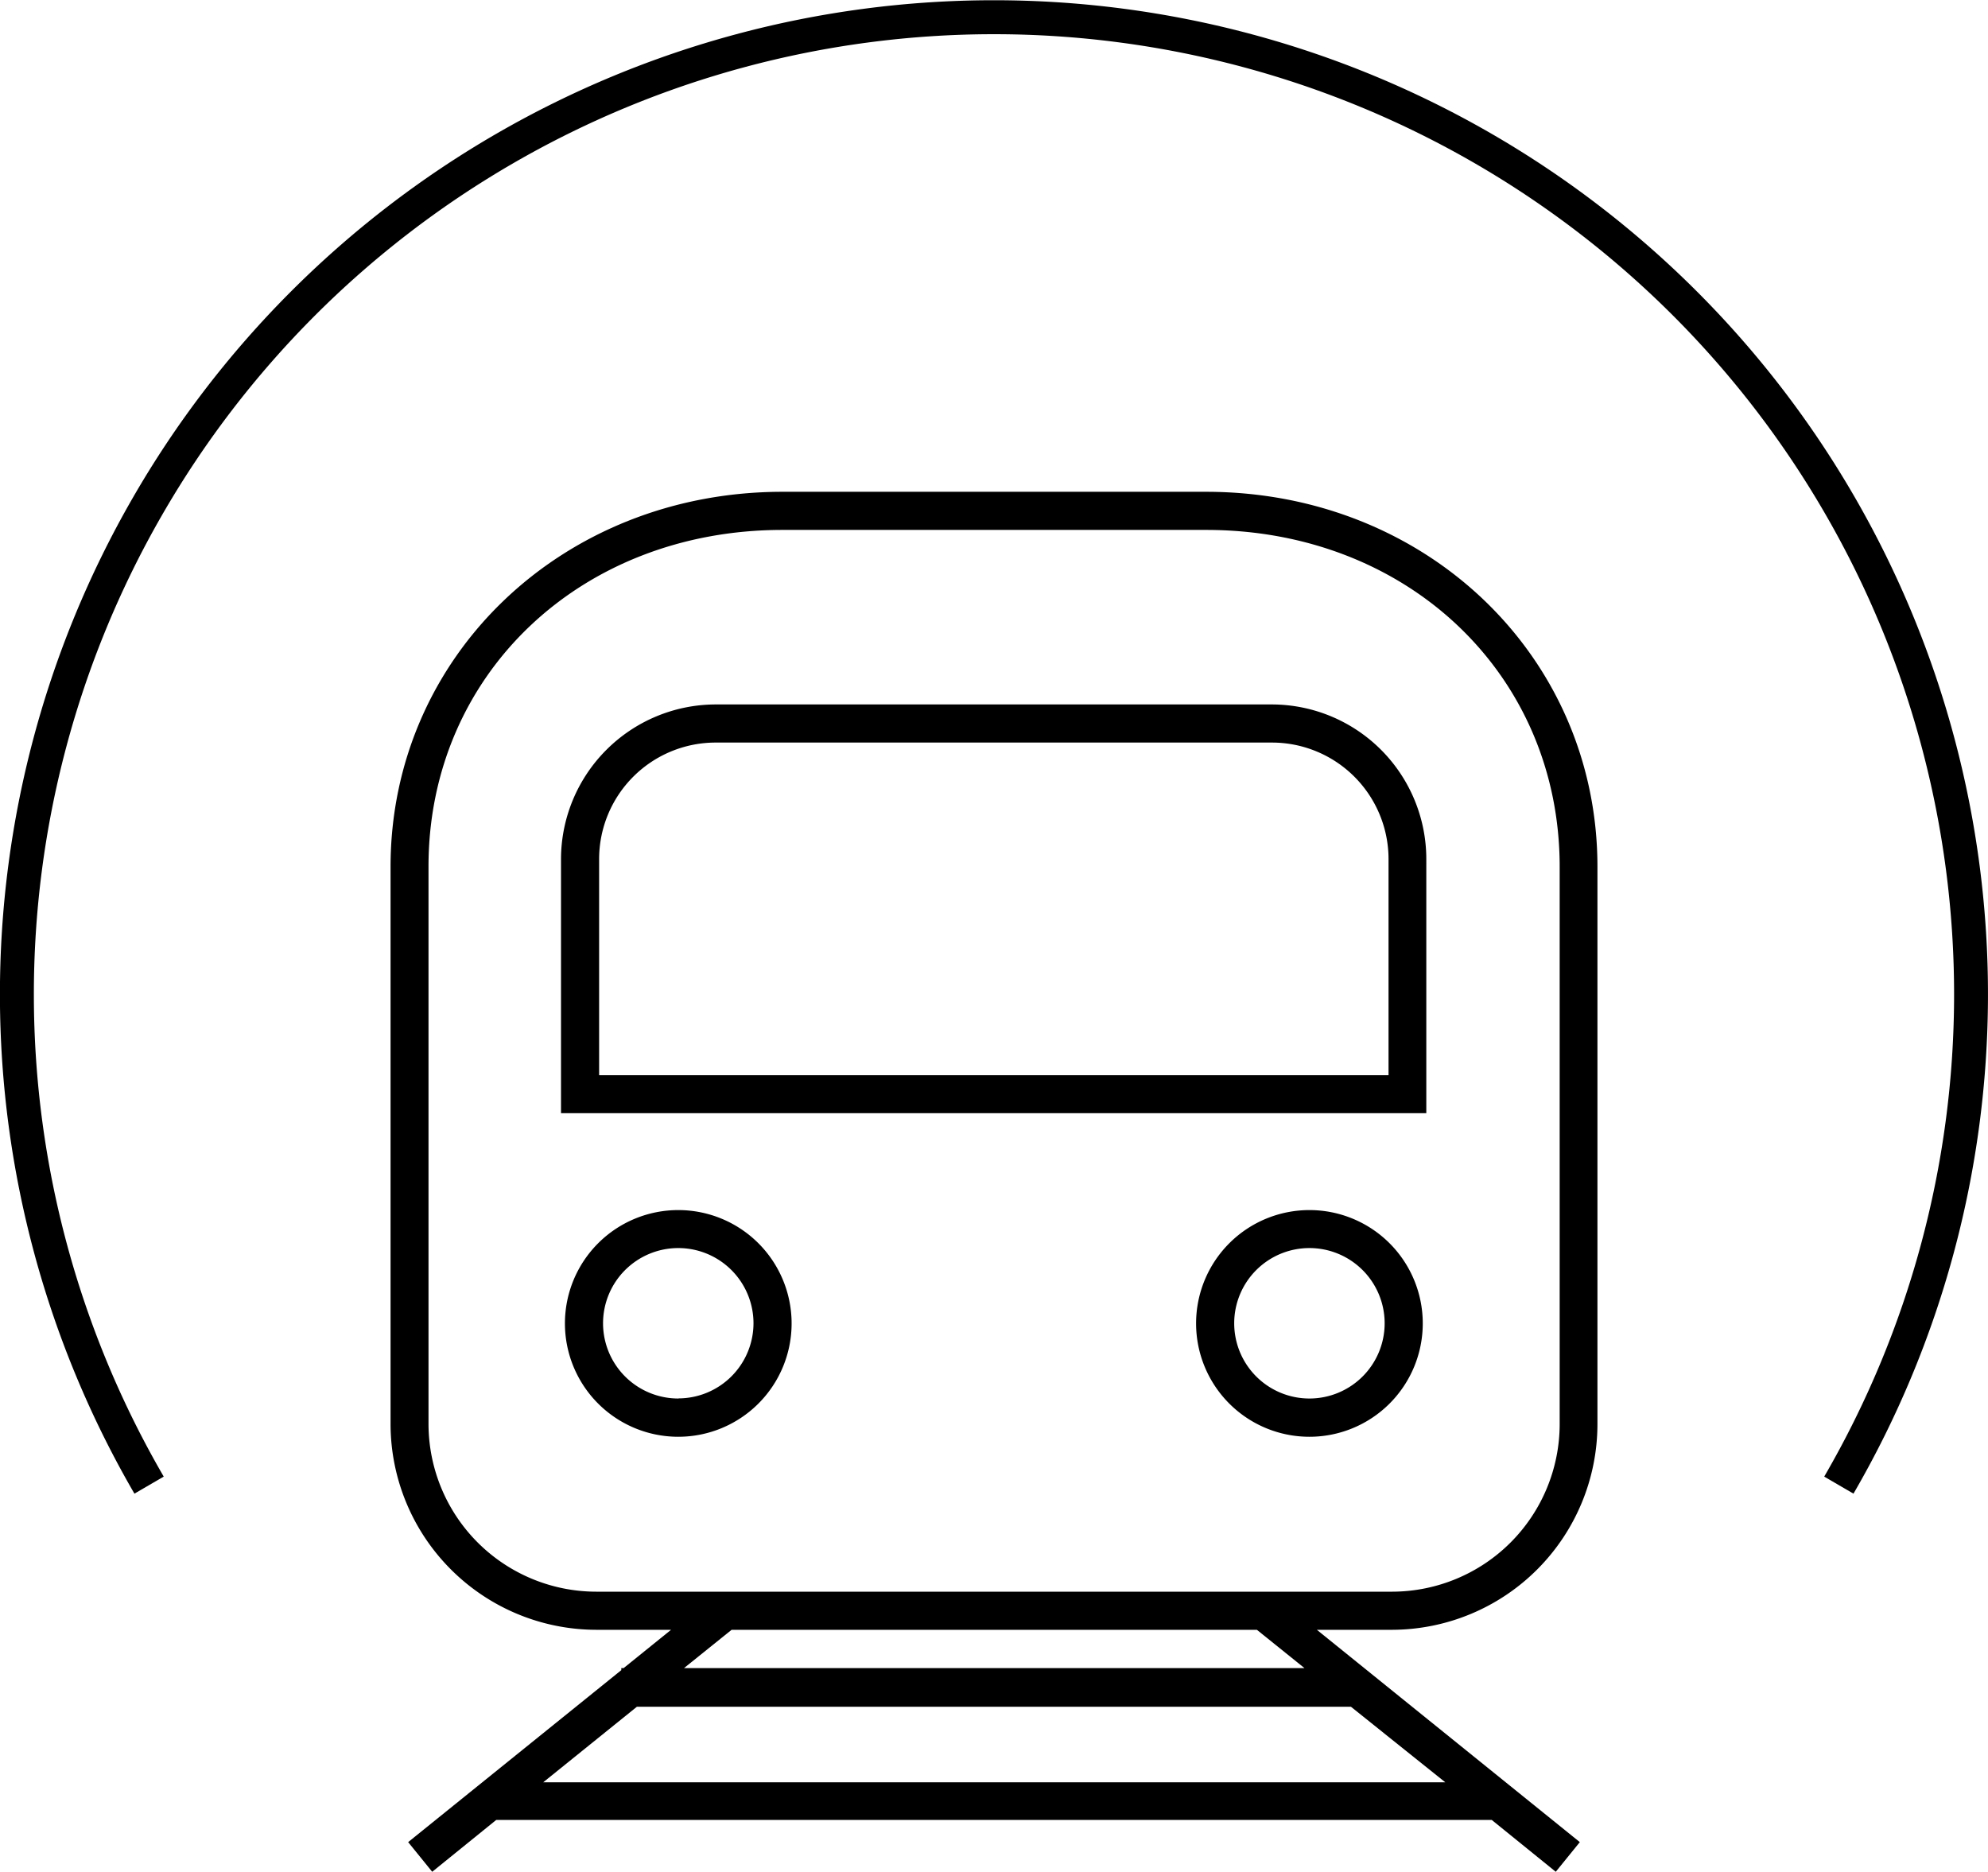
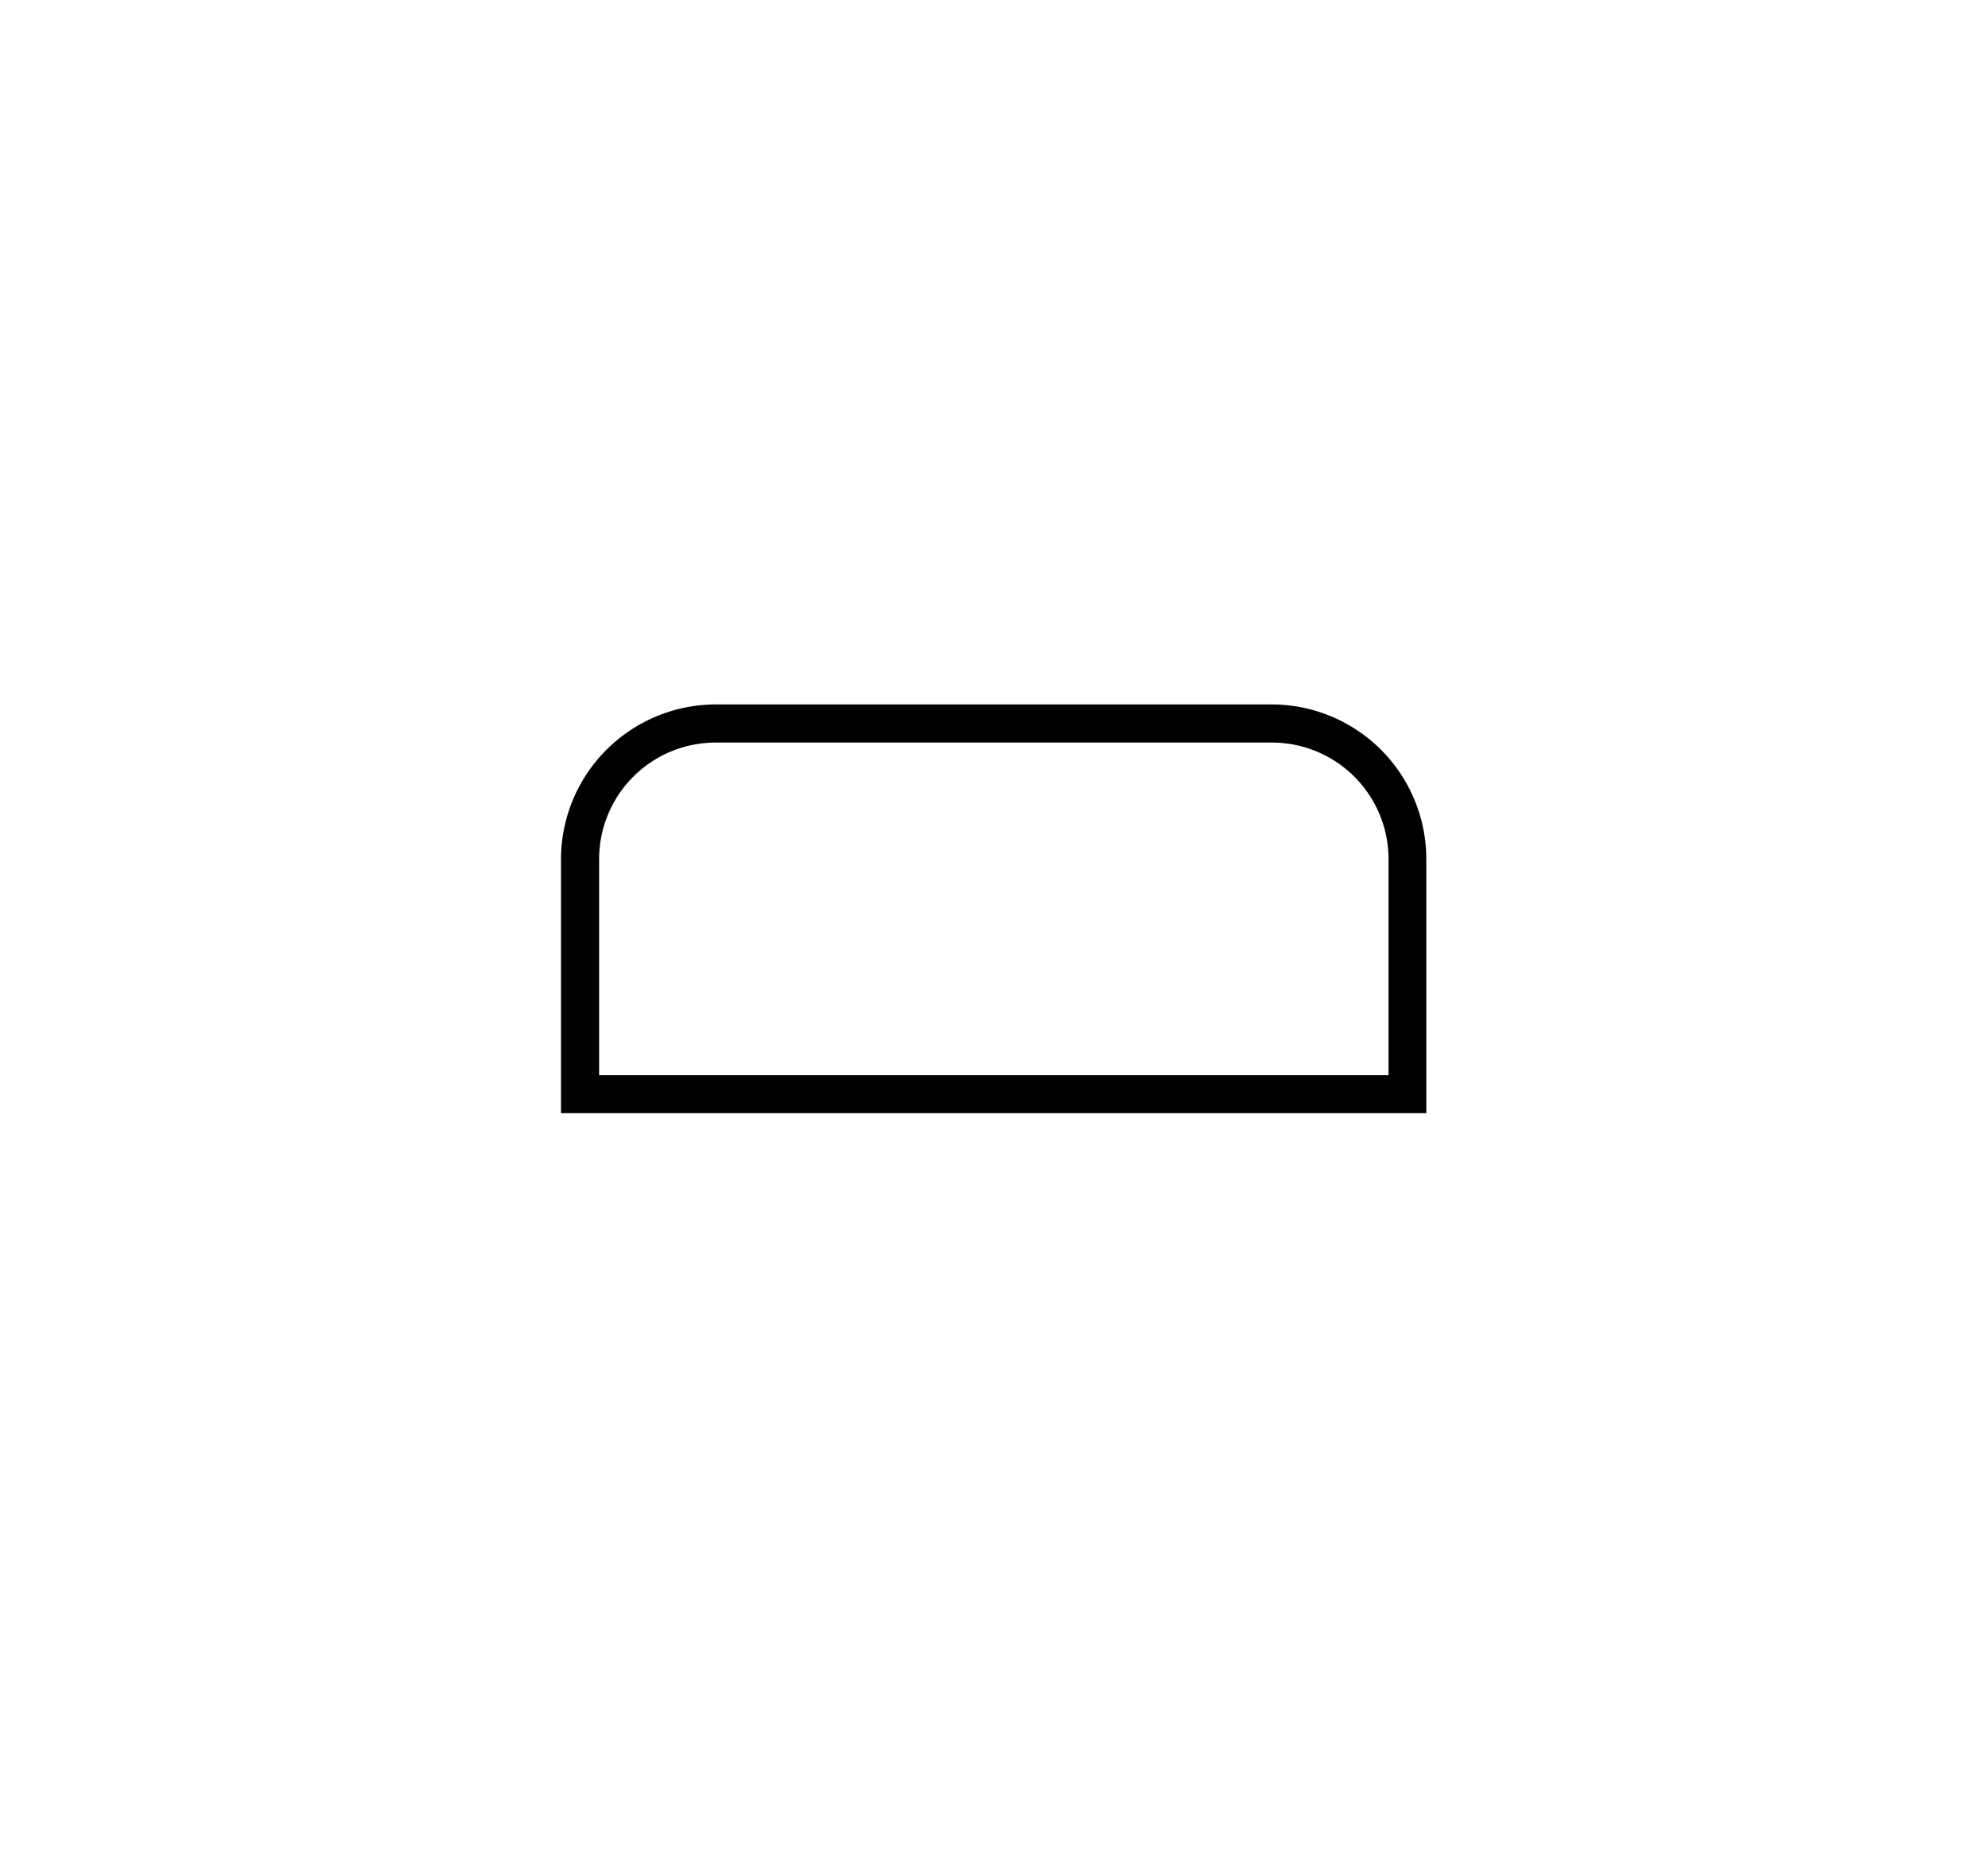
<svg xmlns="http://www.w3.org/2000/svg" width="85.948" height="80.918" viewBox="0 0 85.948 80.918">
  <g transform="translate(0)">
-     <path d="M132.951,123.173V99.08c0-9.091-7.4-16.211-16.922-16.211H97.716c-9.523,0-16.943,7.12-16.943,16.211v24.093a8.908,8.908,0,0,0,8.886,8.893H92.9l-2.051,1.656h-.1v.088l-9.215,7.435,1.04,1.282,2.769-2.242H128.38l2.769,2.242,1.04-1.282-11.369-9.179h3.267A8.9,8.9,0,0,0,132.951,123.173ZM97.716,84.517H116.03c8.717,0,15.288,6.256,15.288,14.563v24.093a7.253,7.253,0,0,1-7.23,7.245H89.659a7.259,7.259,0,0,1-7.245-7.245V99.08C82.407,90.773,88.985,84.517,97.716,84.517Zm20.511,47.549,2.058,1.656H93.46l2.058-1.656Zm8.146,6.593h-39l4.051-3.267h30.869Z" transform="translate(-63.888 -61.608)" />
-     <path d="M95.971,125.259a4.9,4.9,0,1,0,4.893,4.908v-.015A4.9,4.9,0,0,0,95.971,125.259Zm0,8.146a3.252,3.252,0,1,1,3.245-3.26v.007A3.253,3.253,0,0,1,95.971,133.4Z" transform="translate(-66.64 -72.946)" />
-     <path d="M133.214,125.259a4.9,4.9,0,1,0,4.9,4.9v-.007A4.9,4.9,0,0,0,133.214,125.259Zm0,8.146a3.252,3.252,0,1,1,3.252-3.252,3.252,3.252,0,0,1-3.252,3.252Z" transform="translate(-76.603 -72.946)" />
    <path d="M128.243,102.1a6.688,6.688,0,0,0-6.666-6.681H97.521a6.7,6.7,0,0,0-6.688,6.681v10.988h37.41ZM97.477,97.067h24.1a5.04,5.04,0,0,1,5.033,5.033v9.347H92.481V102.1a5.039,5.039,0,0,1,5.04-5.033Z" transform="translate(-66.579 -64.965)" />
-     <path d="M137.856,118.417l-1.266-.737a41.509,41.509,0,1,0-71.788,0l-1.267.737a42.975,42.975,0,1,1,74.32,0Z" transform="translate(-57.723 -53.845)" />
  </g>
</svg>